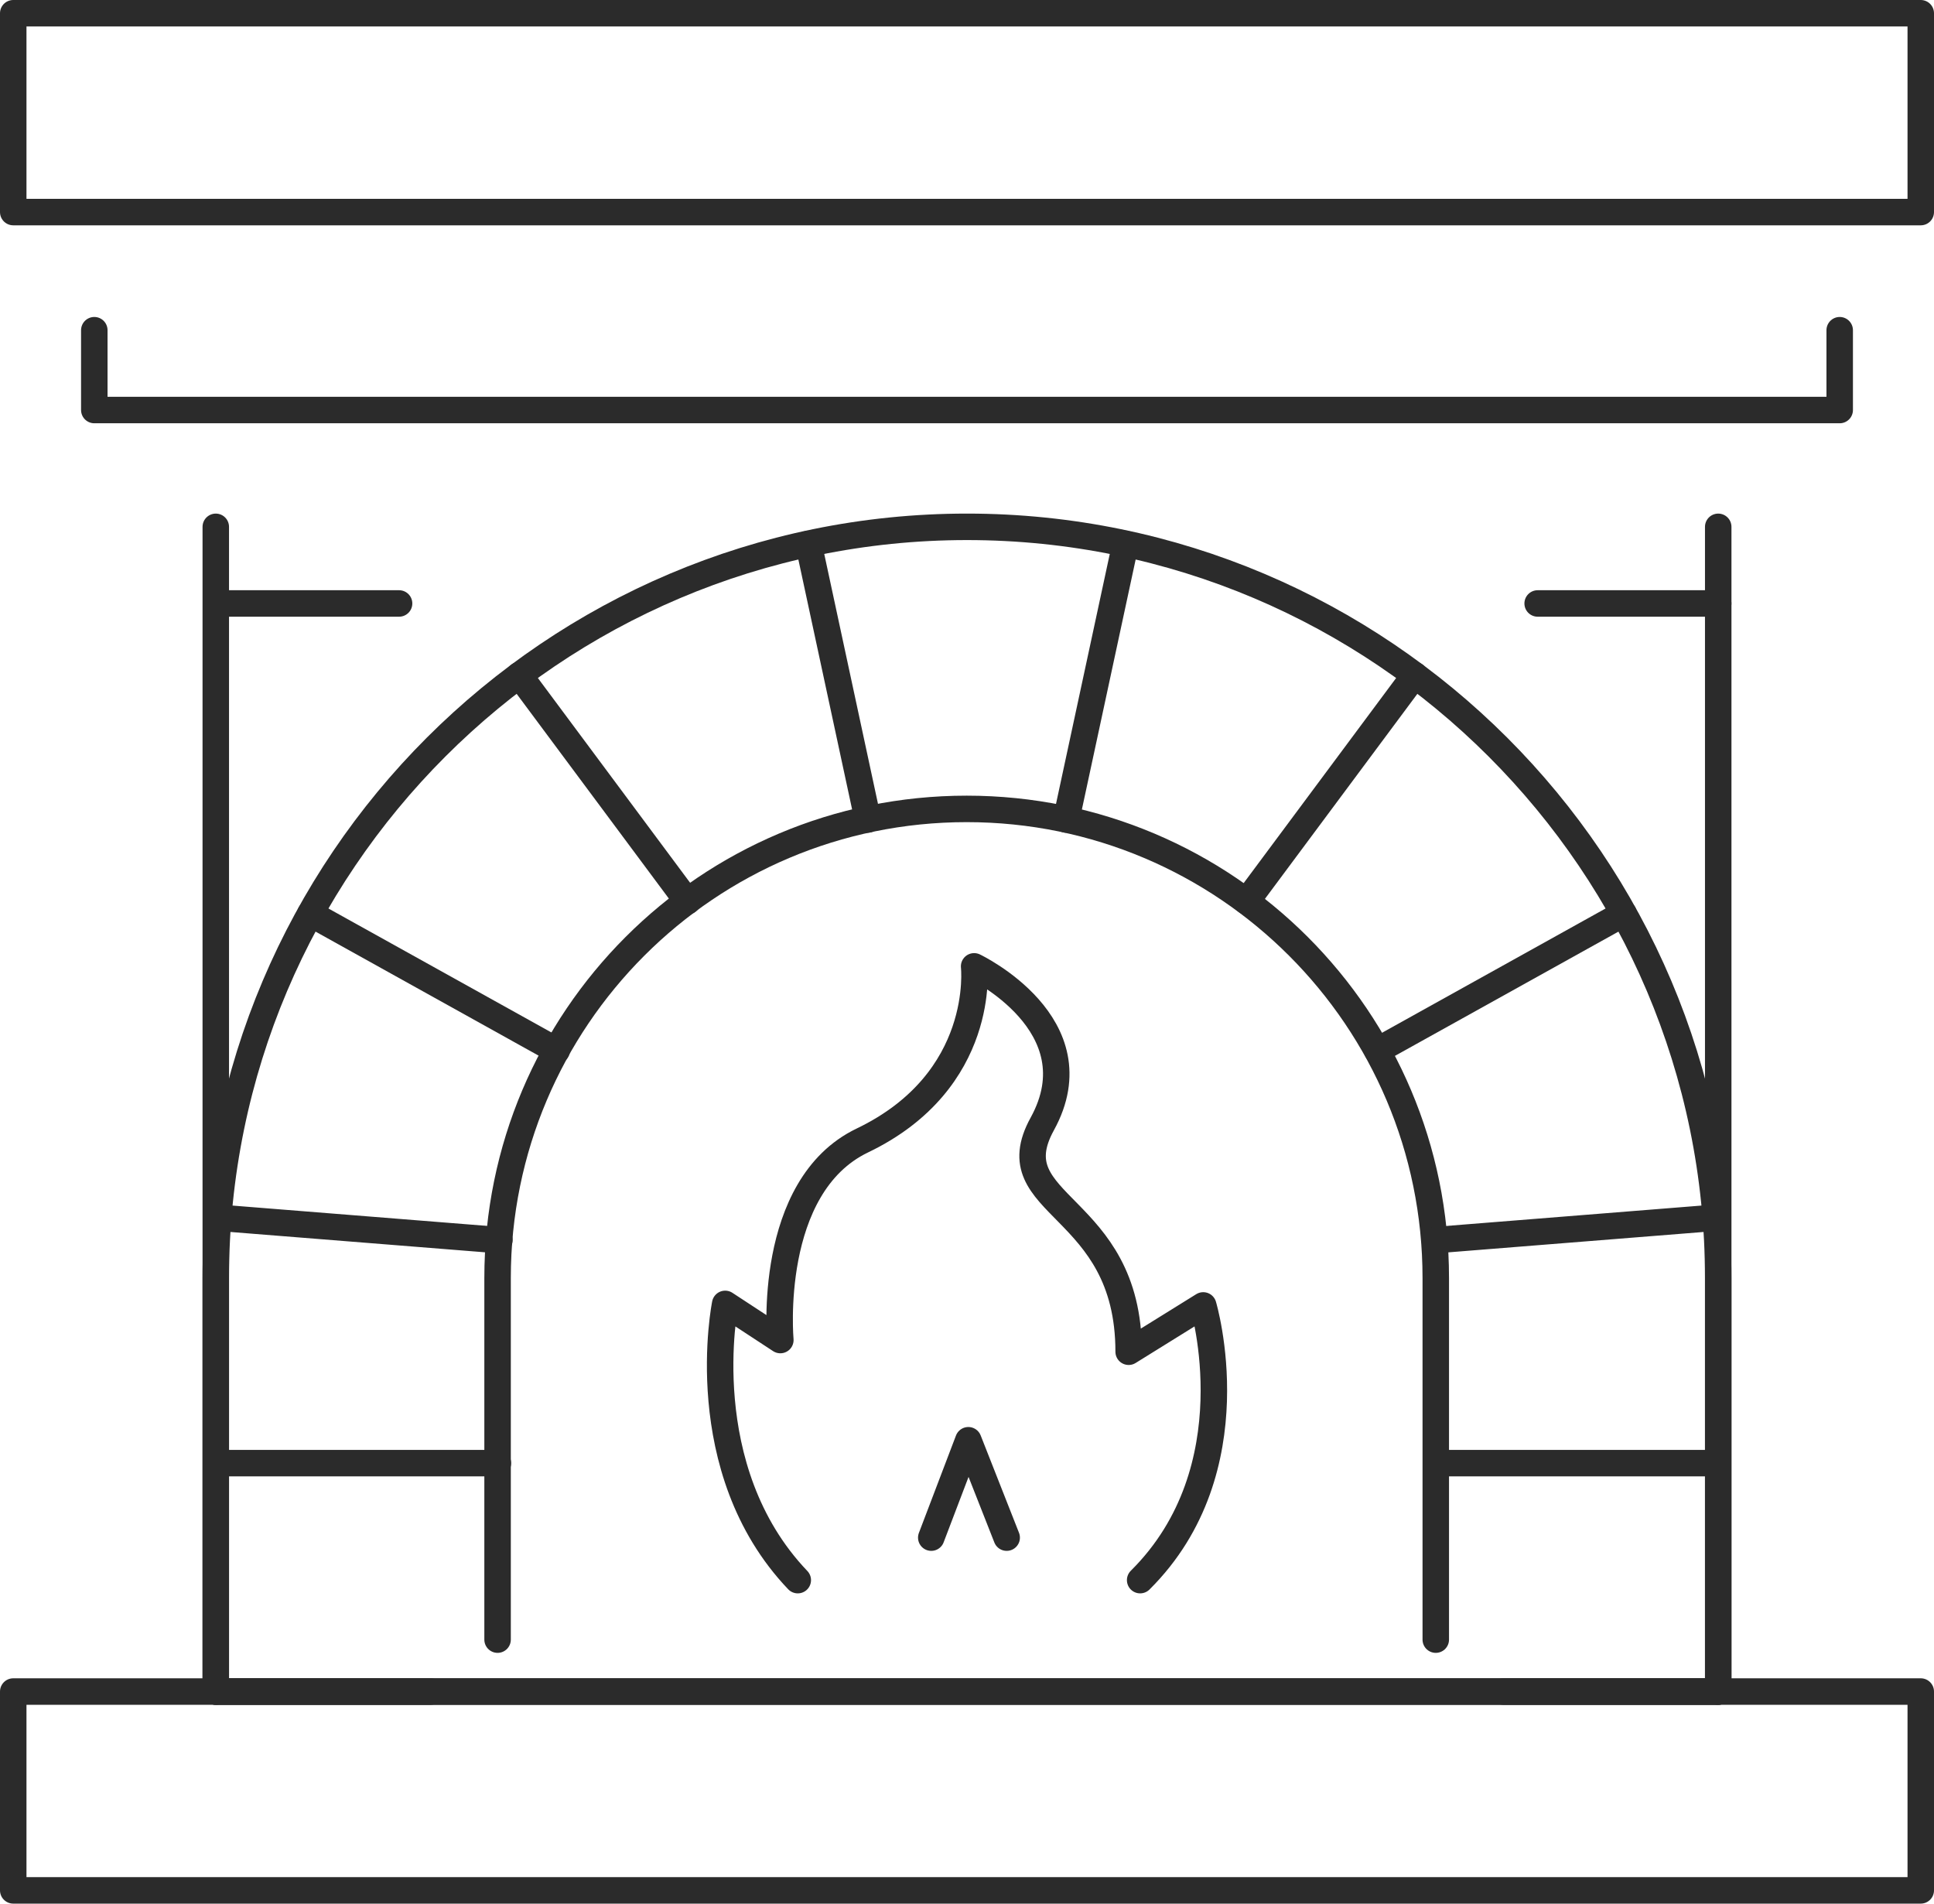
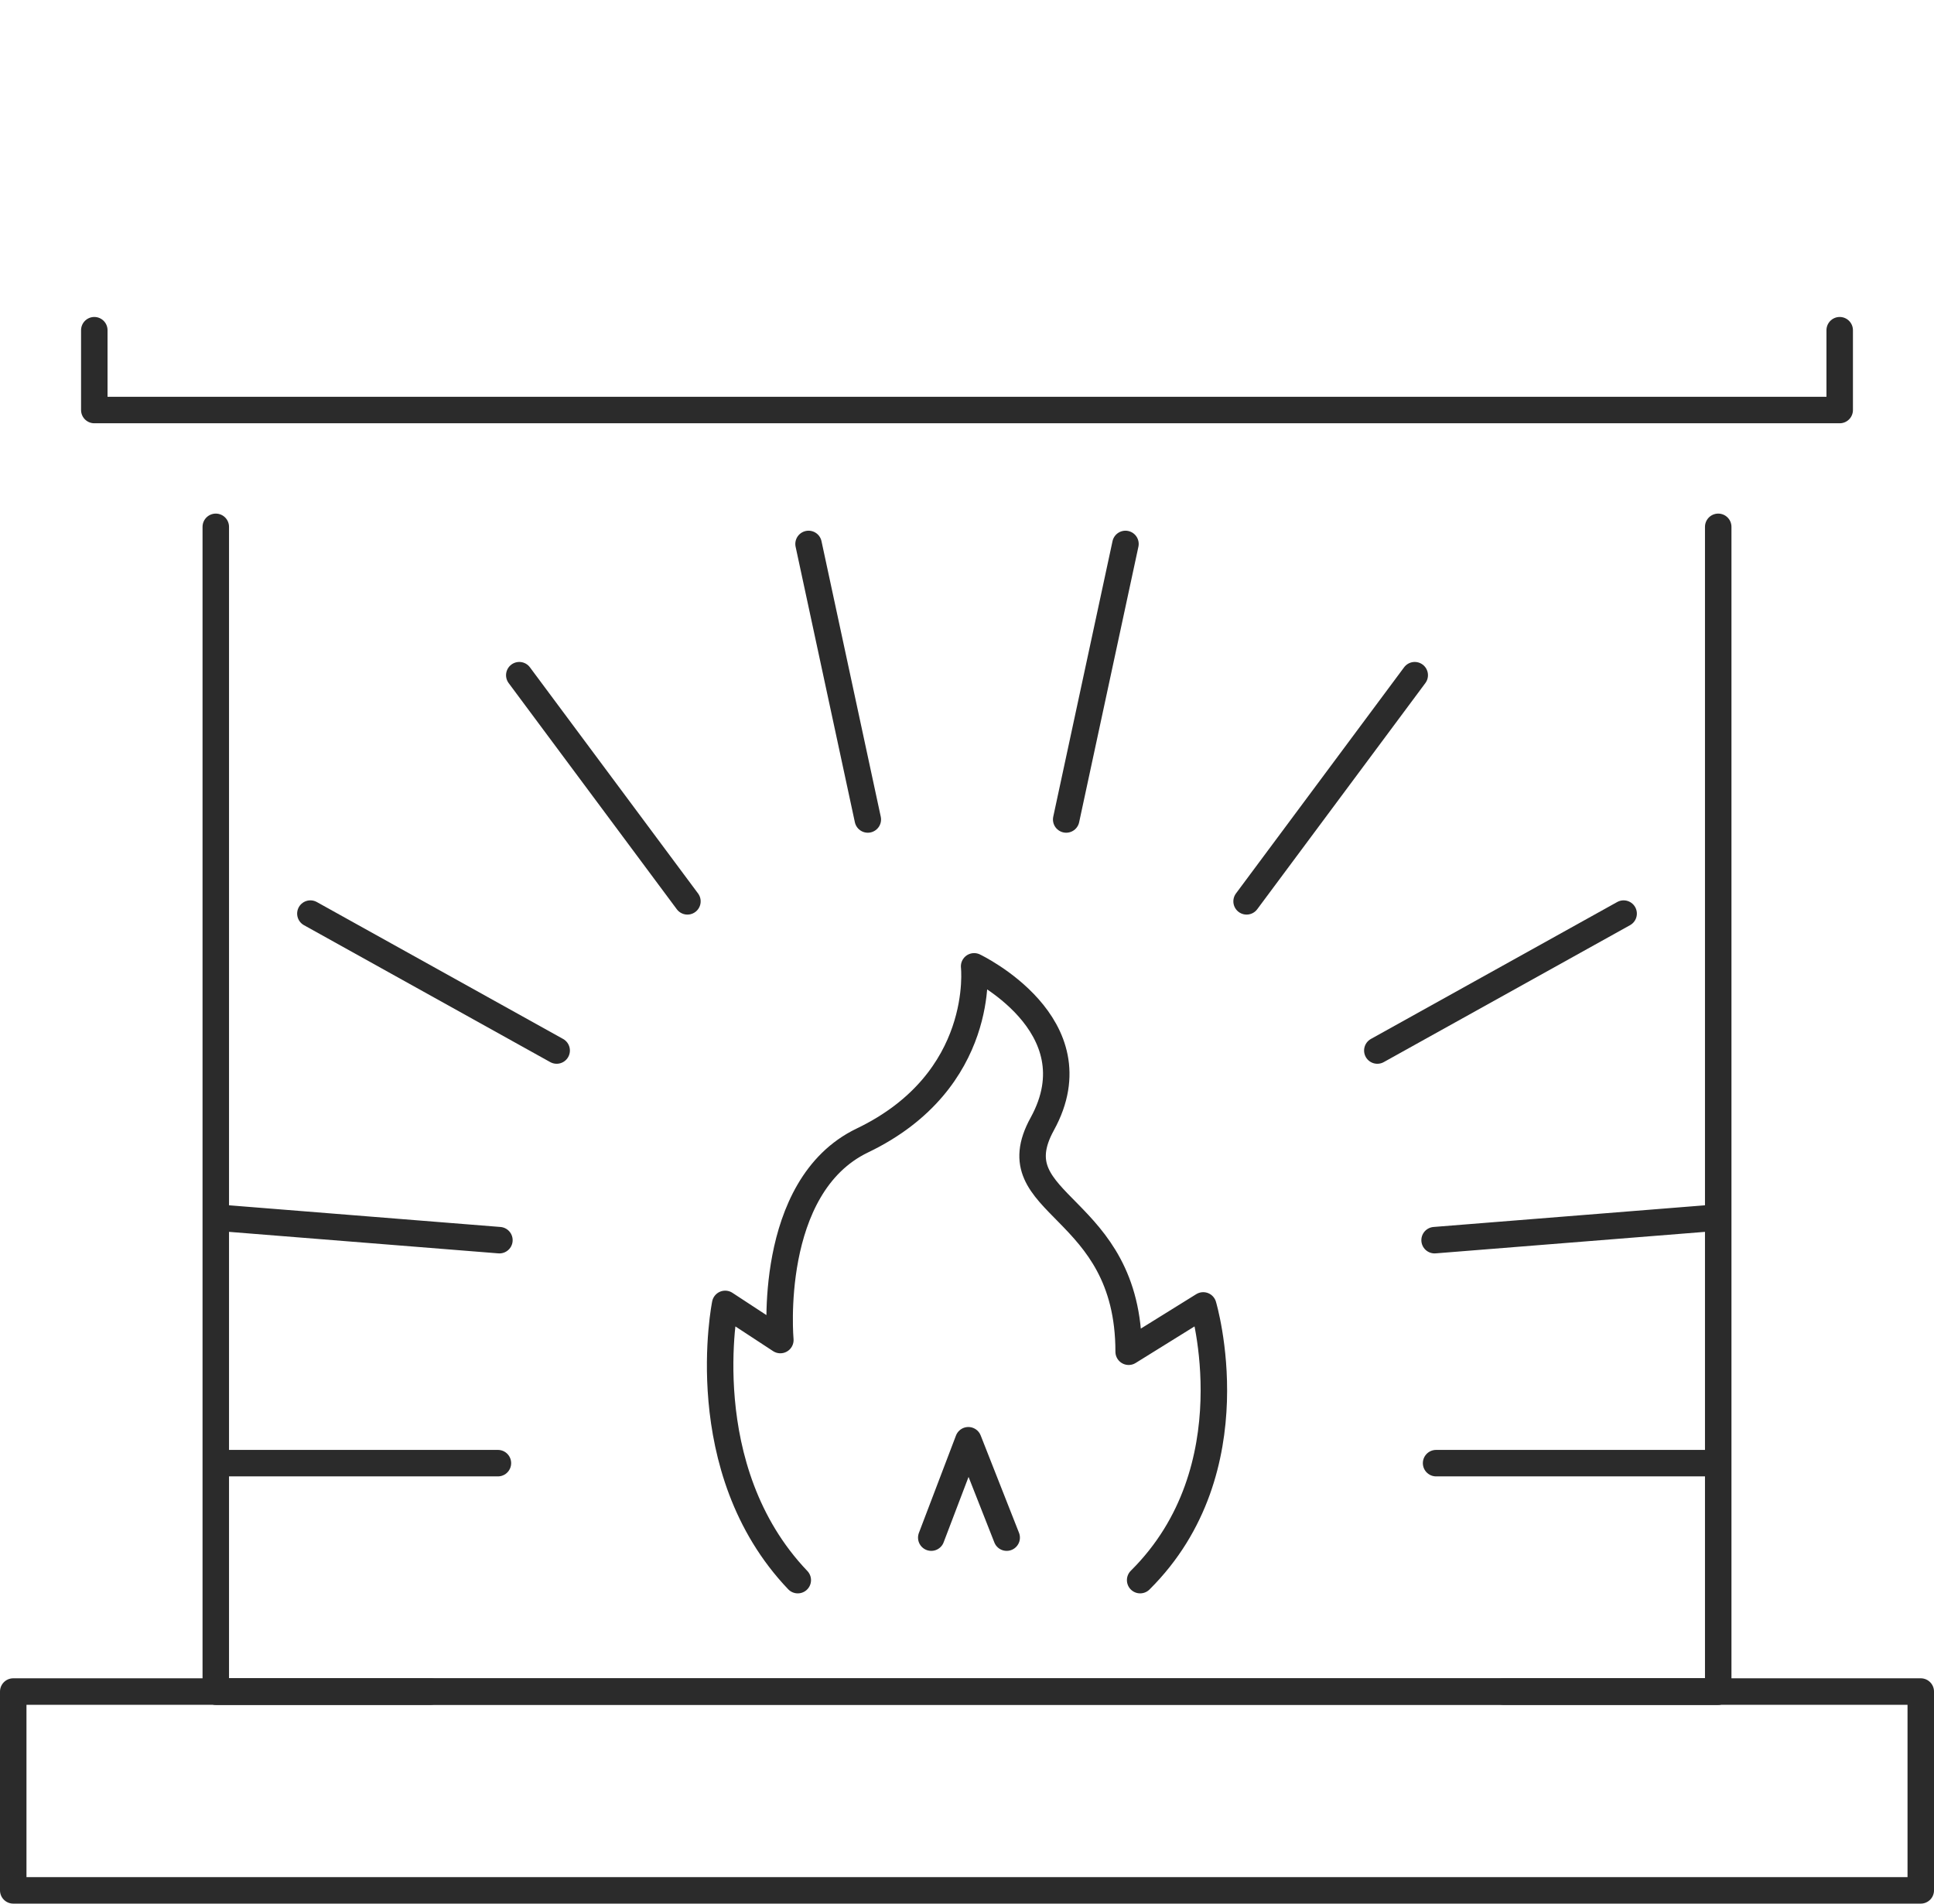
<svg xmlns="http://www.w3.org/2000/svg" id="Icons" version="1.1" viewBox="0 0 438.254 431.331">
  <defs>
    <style>
      .st0 {
        fill: none;
        stroke: #2b2b2b;
        stroke-linecap: round;
        stroke-linejoin: round;
        stroke-width: 6px;
      }
    </style>
  </defs>
  <g id="fireplace">
-     <path class="st0" d="M48.897,383.279v-93.678c0-93.863,76.365-170.229,170.231-170.229s170.229,76.365,170.229,170.229v93.678" />
-     <path class="st0" d="M112.754,371.514v-81.931c0-58.708,47.592-106.299,106.299-106.299s106.3,47.592,106.3,106.299v81.931" />
    <path class="st0" d="M258.364,358.032c25.389-25.18,14.294-62.244,14.294-62.244l-16.898,10.494c0-33.872-29.981-32.707-19.58-51.608,12.378-22.496-15.438-35.715-15.438-35.715,0,0,2.931,25.897-25.323,39.453-21.761,10.441-18.589,45.221-18.589,45.221l-12.502-8.191s-7.609,37.373,16.452,62.591" />
    <polyline class="st0" points="211.029 348.403 219.432 326.339 228.119 348.403" />
    <line class="st0" x1="97.59" y1="383.277" x2="48.97" y2="383.277" />
    <line class="st0" x1="112.829" y1="331.527" x2="48.97" y2="331.527" />
    <line class="st0" x1="113.169" y1="281.004" x2="49.515" y2="275.92" />
    <line class="st0" x1="126.142" y1="238.032" x2="70.334" y2="207.007" />
    <line class="st0" x1="155.773" y1="204.231" x2="117.672" y2="152.988" />
    <line class="st0" x1="196.651" y1="185.681" x2="183.221" y2="123.249" />
    <line class="st0" x1="241.605" y1="185.681" x2="255.036" y2="123.249" />
    <line class="st0" x1="282.484" y1="204.231" x2="320.584" y2="152.988" />
    <line class="st0" x1="312.109" y1="238.035" x2="367.922" y2="207.007" />
    <line class="st0" x1="325.086" y1="281.004" x2="388.742" y2="275.92" />
    <line class="st0" x1="325.426" y1="331.527" x2="389.286" y2="331.527" />
    <line class="st0" x1="340.667" y1="383.277" x2="389.286" y2="383.277" />
    <polyline class="st0" points="389.357 119.373 389.357 383.279 48.897 383.279 48.897 119.373" />
    <polyline class="st0" points="416.885 74.82 416.885 92.907 21.369 92.907 21.369 74.82" />
    <rect class="st0" x="3" y="383.277" width="432.254" height="45.054" />
-     <rect class="st0" x="3" y="3" width="432.254" height="45.054" />
-     <line class="st0" x1="49.515" y1="136.735" x2="90.433" y2="136.735" />
-     <line class="st0" x1="348.439" y1="136.735" x2="389.357" y2="136.735" />
  </g>
</svg>